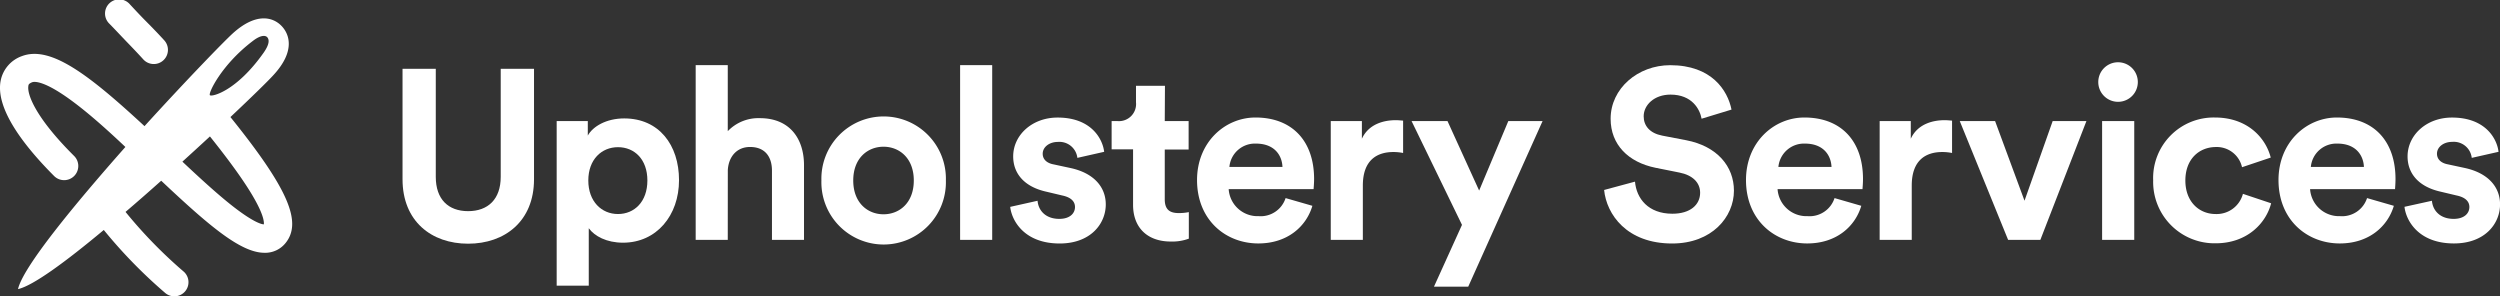
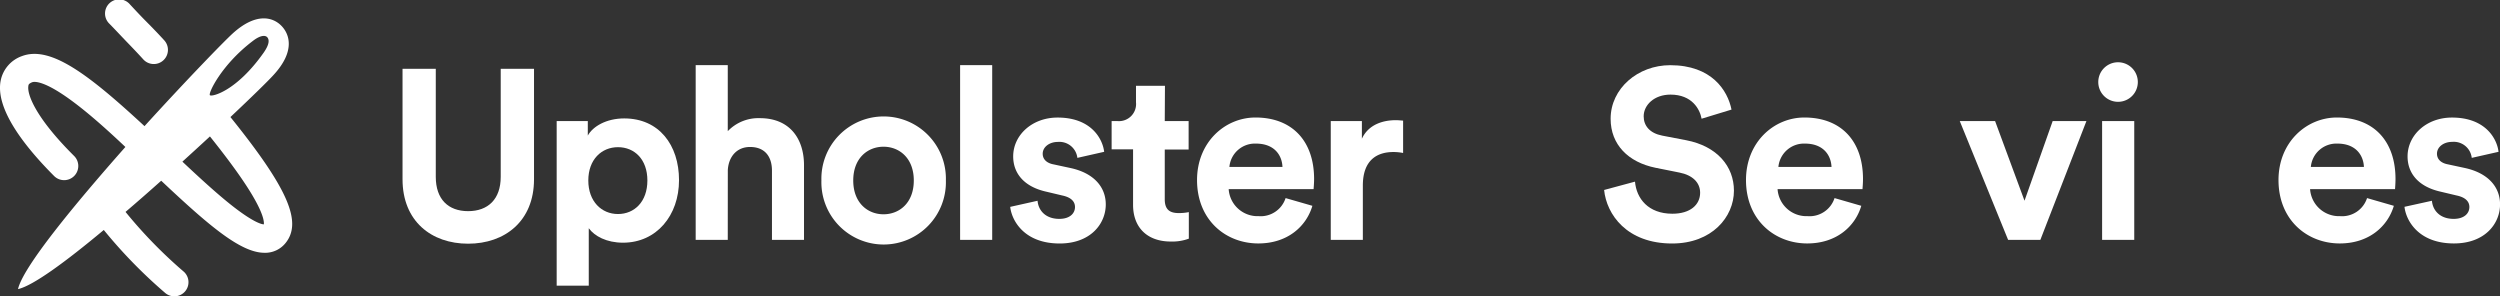
<svg xmlns="http://www.w3.org/2000/svg" id="Layer_1" data-name="Layer 1" viewBox="0 0 495.49 58.7">
  <rect x="0" y="0" width="495.49" height="58.7" fill="#333333" stroke="none" />
  <defs>
    <style>.cls-1{fill:#fff;}</style>
  </defs>
  <path class="cls-1" d="M45.67,23.2C50,19.12,53.19,16,54.26,14.81c4.25-4.64,3.17-8,1.51-9.7s-5-2.71-9.67,1.54C44.16,8.43,36.75,16.09,28.64,25,17.5,14.69,10,9,4.35,11.12A6.49,6.49,0,0,0,.15,15.9c-1.21,5.79,5.1,13.5,10.59,19a2.8,2.8,0,0,0,3.94-4C6.87,23.14,5.32,18.54,5.63,17c0-.19.09-.44.75-.7.33-.13,2.31-.53,8.47,4.14,3.11,2.35,6.56,5.43,10,8.69C14.72,40.59,4.57,52.89,3.57,57.3c3-.67,9.56-5.51,17-11.72A97.76,97.76,0,0,0,32.67,58a2.8,2.8,0,1,0,3.63-4.26A92.33,92.33,0,0,1,24.88,42c2.35-2,4.73-4.09,7.07-6.18,9.44,8.88,15.74,14.28,20.47,14.28h.34a5.17,5.17,0,0,0,3.76-1.84C60,44.11,57.16,37.46,45.67,23.2ZM50,8.2C51.74,6.83,52.67,7,53,7.42s.51,1.24-.78,3.07c-5.4,7.63-10.25,8.75-10.62,8.38S43.87,12.89,50,8.2Zm2.32,36.27c-.52,0-2.3-.51-6.57-3.9-2.89-2.3-6.15-5.29-9.6-8.53,1.89-1.72,3.73-3.4,5.46-5,4.91,6.14,8.09,10.72,9.67,14C52.28,43.1,52.35,44.12,52.29,44.47Z" />
  <path class="cls-1" d="M25,8.17c1.13,1.17,2.2,2.28,3.4,3.6A2.8,2.8,0,1,0,32.56,8C31.3,6.62,30.2,5.49,29,4.28c-1-1-2-2.07-3.22-3.38a2.8,2.8,0,1,0-4.1,3.8C23,6.05,24,7.13,25,8.17Z" />
  <path class="cls-1" d="M79.78,35.53V13.63h6.59V35.06c0,4.44,2.49,6.79,6.41,6.79s6.46-2.35,6.46-6.79V13.63h6.6v21.9c0,8.32-5.79,12.77-13.06,12.77S79.78,43.85,79.78,35.53Z" />
  <path class="cls-1" d="M110.33,56.62V24h6.17v2.87c1-1.82,3.68-3.4,7.22-3.4,6.89,0,10.86,5.26,10.86,12.24s-4.45,12.39-11.1,12.39c-3.25,0-5.64-1.29-6.79-2.87V56.62Zm12.15-27.45c-3.25,0-5.88,2.44-5.88,6.6s2.63,6.65,5.88,6.65,5.83-2.44,5.83-6.65S125.73,29.17,122.48,29.17Z" />
  <path class="cls-1" d="M144.24,47.54h-6.36V12.91h6.36V26a8.39,8.39,0,0,1,6.36-2.58c6,0,8.75,4.16,8.75,9.32V47.54H153V33.81c0-2.63-1.29-4.68-4.35-4.68-2.68,0-4.26,2-4.4,4.59Z" />
  <path class="cls-1" d="M187.47,35.77a12.34,12.34,0,1,1-24.67,0,12.34,12.34,0,1,1,24.67,0Zm-6.36,0c0-4.44-2.87-6.69-6-6.69s-6,2.25-6,6.69,2.86,6.7,6,6.7S181.11,40.22,181.11,35.77Z" />
  <path class="cls-1" d="M190.29,47.54V12.91h6.36V47.54Z" />
  <path class="cls-1" d="M205.64,39.79c.15,1.86,1.53,3.59,4.31,3.59,2.1,0,3.11-1.1,3.11-2.35,0-1.05-.72-1.91-2.54-2.29L207.41,38c-4.54-1-6.6-3.73-6.6-7,0-4.21,3.73-7.7,8.8-7.7,6.7,0,8.94,4.26,9.23,6.79l-5.31,1.2a3.58,3.58,0,0,0-3.87-3.16c-1.67,0-3,1-3,2.34,0,1.15.86,1.87,2.15,2.11l3.35.72c4.64,1,7,3.77,7,7.22,0,3.82-3,7.74-9.14,7.74-7.07,0-9.51-4.59-9.8-7.26Z" />
  <path class="cls-1" d="M230.85,24h4.73v5.64h-4.73V39.5c0,2.06,1,2.73,2.77,2.73a9.72,9.72,0,0,0,2-.19V47.3a9.42,9.42,0,0,1-3.59.57c-4.59,0-7.46-2.72-7.46-7.27v-11h-4.25V24h1.19a3.39,3.39,0,0,0,3.64-3.73V17h5.74Z" />
  <path class="cls-1" d="M260.11,40.79c-1.19,4.07-4.92,7.46-10.71,7.46-6.46,0-12.15-4.63-12.15-12.57,0-7.51,5.55-12.39,11.58-12.39,7.26,0,11.62,4.64,11.62,12.2,0,.9-.1,1.86-.1,2H243.52a5.73,5.73,0,0,0,5.93,5.35,5.19,5.19,0,0,0,5.35-3.58Zm-5.93-7.7c-.09-2.34-1.62-4.63-5.26-4.63a5.08,5.08,0,0,0-5.26,4.63Z" />
  <path class="cls-1" d="M278.09,30.32a9.78,9.78,0,0,0-1.91-.19c-3.25,0-6.07,1.58-6.07,6.65V47.54h-6.36V24h6.17V27.5c1.43-3.11,4.68-3.68,6.69-3.68.53,0,1,.05,1.48.09Z" />
-   <path class="cls-1" d="M284.21,56.81l5.55-12.24L279.77,24h7.12l6.27,13.77L298.94,24h6.79L291,56.81Z" />
  <path class="cls-1" d="M337.25,23.53c-.34-1.86-1.87-4.78-6.17-4.78-3.21,0-5.31,2.06-5.31,4.3,0,1.87,1.2,3.35,3.68,3.83l4.74.91c6.17,1.19,9.47,5.21,9.47,10,0,5.21-4.36,10.47-12.25,10.47-9,0-13-5.78-13.48-10.61L324.05,36c.29,3.35,2.63,6.36,7.41,6.36,3.54,0,5.5-1.77,5.5-4.16,0-2-1.48-3.49-4.11-4l-4.74-.95c-5.4-1.1-8.89-4.59-8.89-9.71,0-6,5.4-10.62,11.81-10.62,8.23,0,11.38,5,12.15,8.8Z" />
  <path class="cls-1" d="M368.9,40.79c-1.19,4.07-4.92,7.46-10.71,7.46-6.45,0-12.14-4.63-12.14-12.57,0-7.51,5.54-12.39,11.57-12.39,7.27,0,11.62,4.64,11.62,12.2,0,.9-.1,1.86-.1,2H352.31a5.73,5.73,0,0,0,5.93,5.35,5.2,5.2,0,0,0,5.36-3.58ZM363,33.09c-.1-2.34-1.63-4.63-5.26-4.63a5.1,5.1,0,0,0-5.27,4.63Z" />
-   <path class="cls-1" d="M386.89,30.32a9.87,9.87,0,0,0-1.92-.19c-3.25,0-6.07,1.58-6.07,6.65V47.54h-6.36V24h6.17V27.5c1.43-3.11,4.69-3.68,6.69-3.68.53,0,1,.05,1.49.09Z" />
  <path class="cls-1" d="M404.39,47.54H398L388.42,24h7l5.83,15.78L406.83,24h6.69Z" />
  <path class="cls-1" d="M419.79,12.34a3.92,3.92,0,1,1-3.92,4A3.92,3.92,0,0,1,419.79,12.34Zm-3.16,35.2V24H423V47.54Z" />
-   <path class="cls-1" d="M433.13,35.77c0,4.26,2.77,6.65,6,6.65a5.39,5.39,0,0,0,5.41-4l5.59,1.87c-1,3.92-4.73,7.93-11,7.93a12.17,12.17,0,0,1-12.38-12.48A12,12,0,0,1,439,23.29c6.41,0,10.05,4,11.05,7.94l-5.69,1.91a5.13,5.13,0,0,0-5.21-4C435.86,29.17,433.13,31.52,433.13,35.77Z" />
  <path class="cls-1" d="M474.45,40.79c-1.2,4.07-4.93,7.46-10.71,7.46-6.46,0-12.15-4.63-12.15-12.57,0-7.51,5.55-12.39,11.57-12.39,7.27,0,11.62,4.64,11.62,12.2,0,.9-.09,1.86-.09,2H457.85a5.74,5.74,0,0,0,5.93,5.35,5.2,5.2,0,0,0,5.36-3.58Zm-5.93-7.7c-.1-2.34-1.63-4.63-5.26-4.63A5.08,5.08,0,0,0,458,33.09Z" />
  <path class="cls-1" d="M482,39.79c.15,1.86,1.53,3.59,4.31,3.59,2.1,0,3.11-1.1,3.11-2.35,0-1.05-.72-1.91-2.54-2.29L483.77,38c-4.54-1-6.6-3.73-6.6-7,0-4.21,3.73-7.7,8.8-7.7,6.7,0,8.94,4.26,9.23,6.79l-5.31,1.2A3.58,3.58,0,0,0,486,28.12c-1.67,0-3,1-3,2.34,0,1.15.86,1.87,2.15,2.11l3.35.72c4.64,1,7,3.77,7,7.22,0,3.82-3,7.74-9.14,7.74-7.07,0-9.51-4.59-9.8-7.26Z" />
</svg>